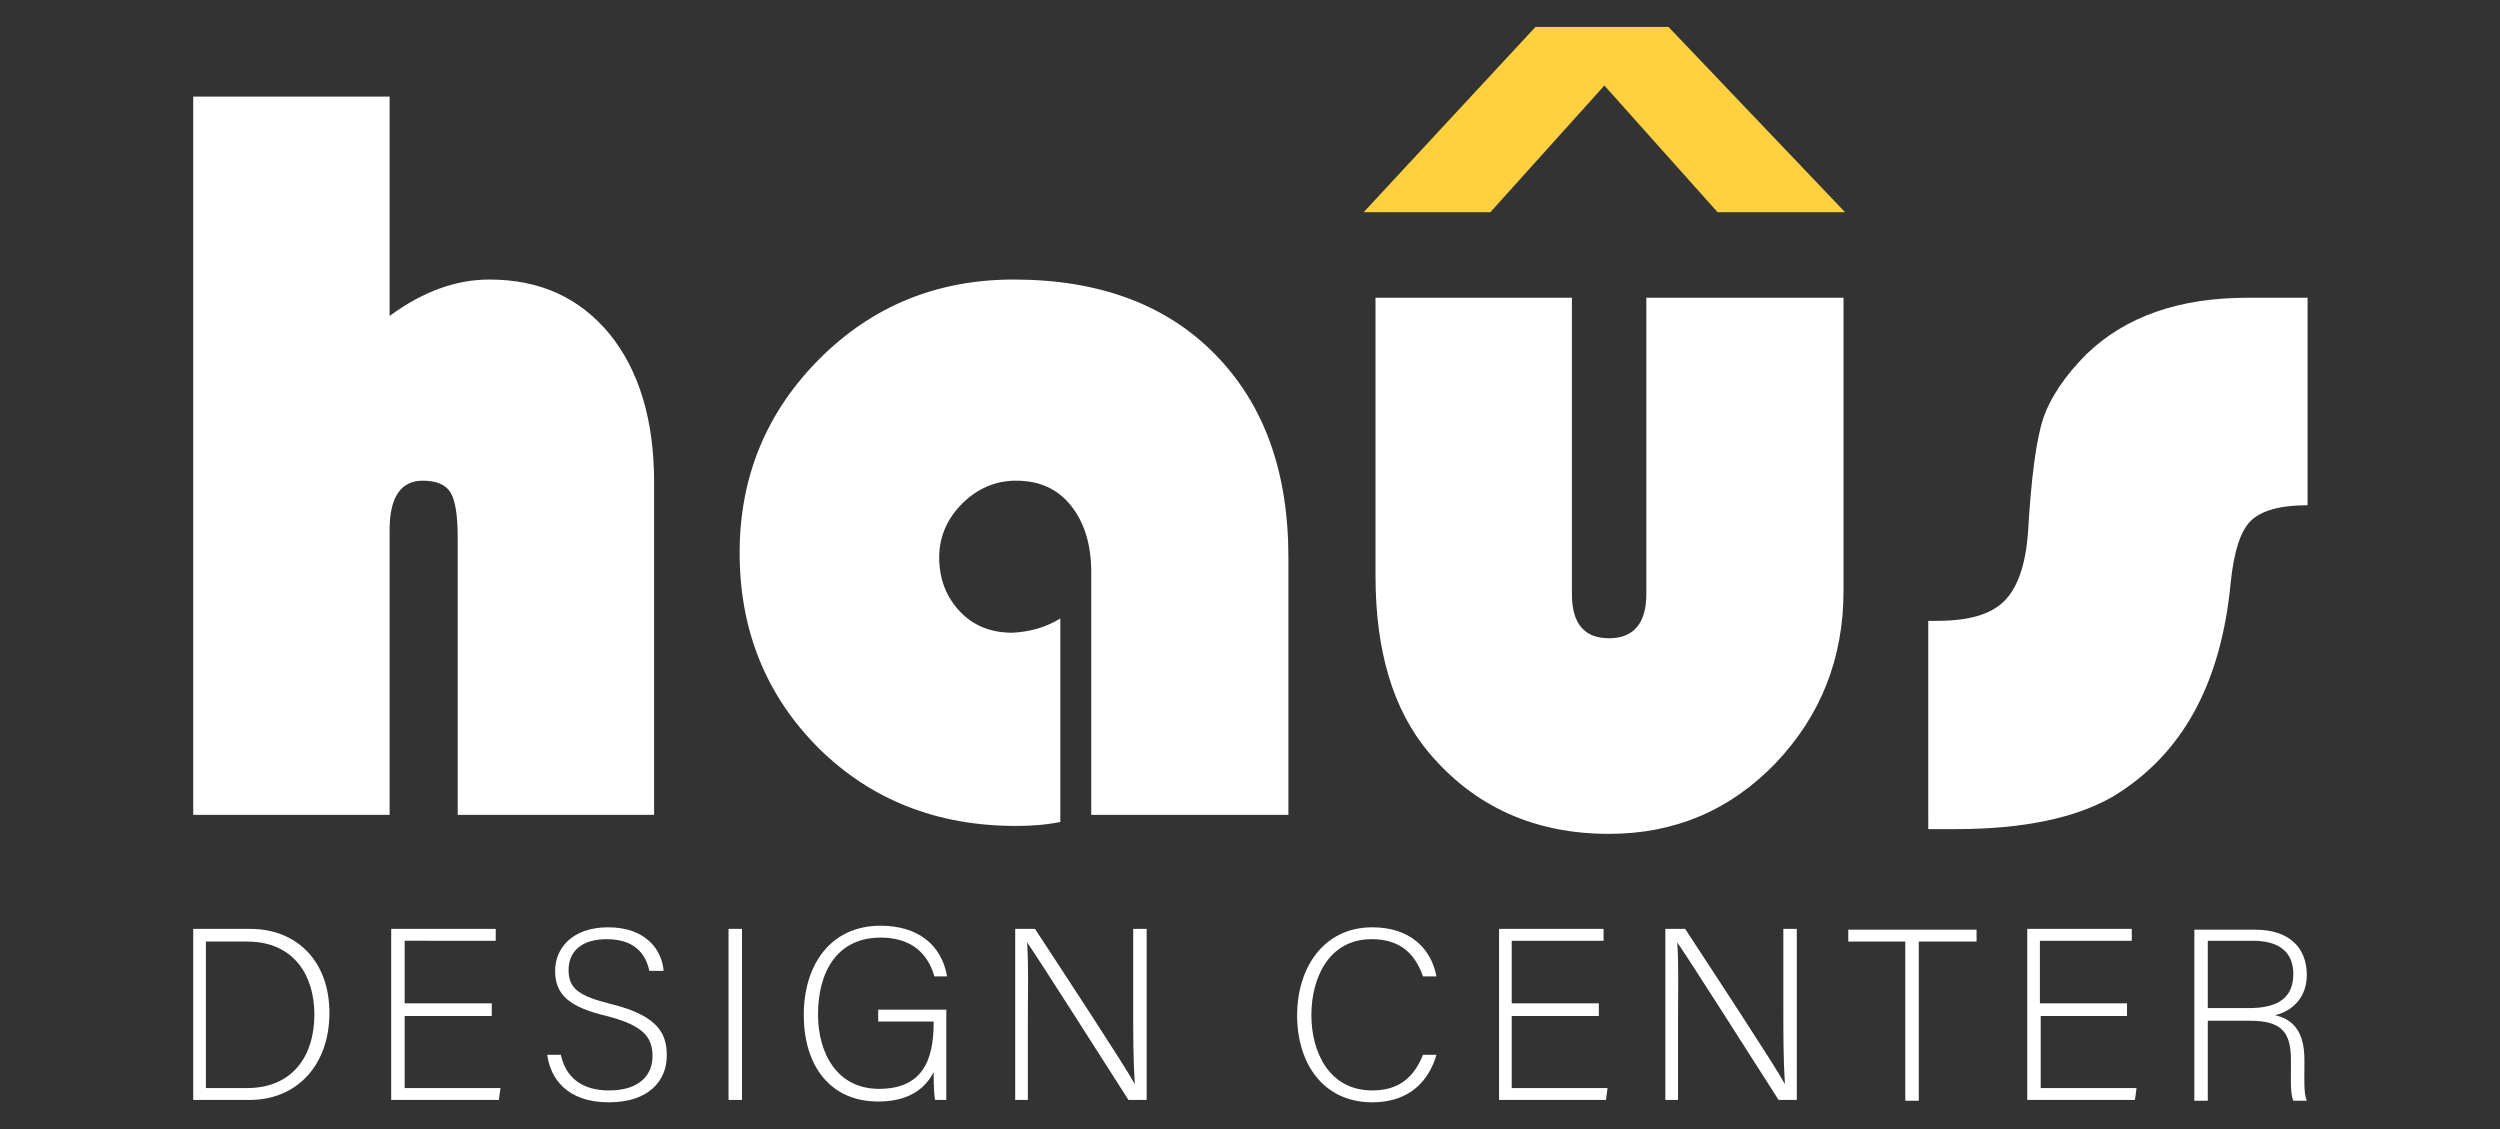
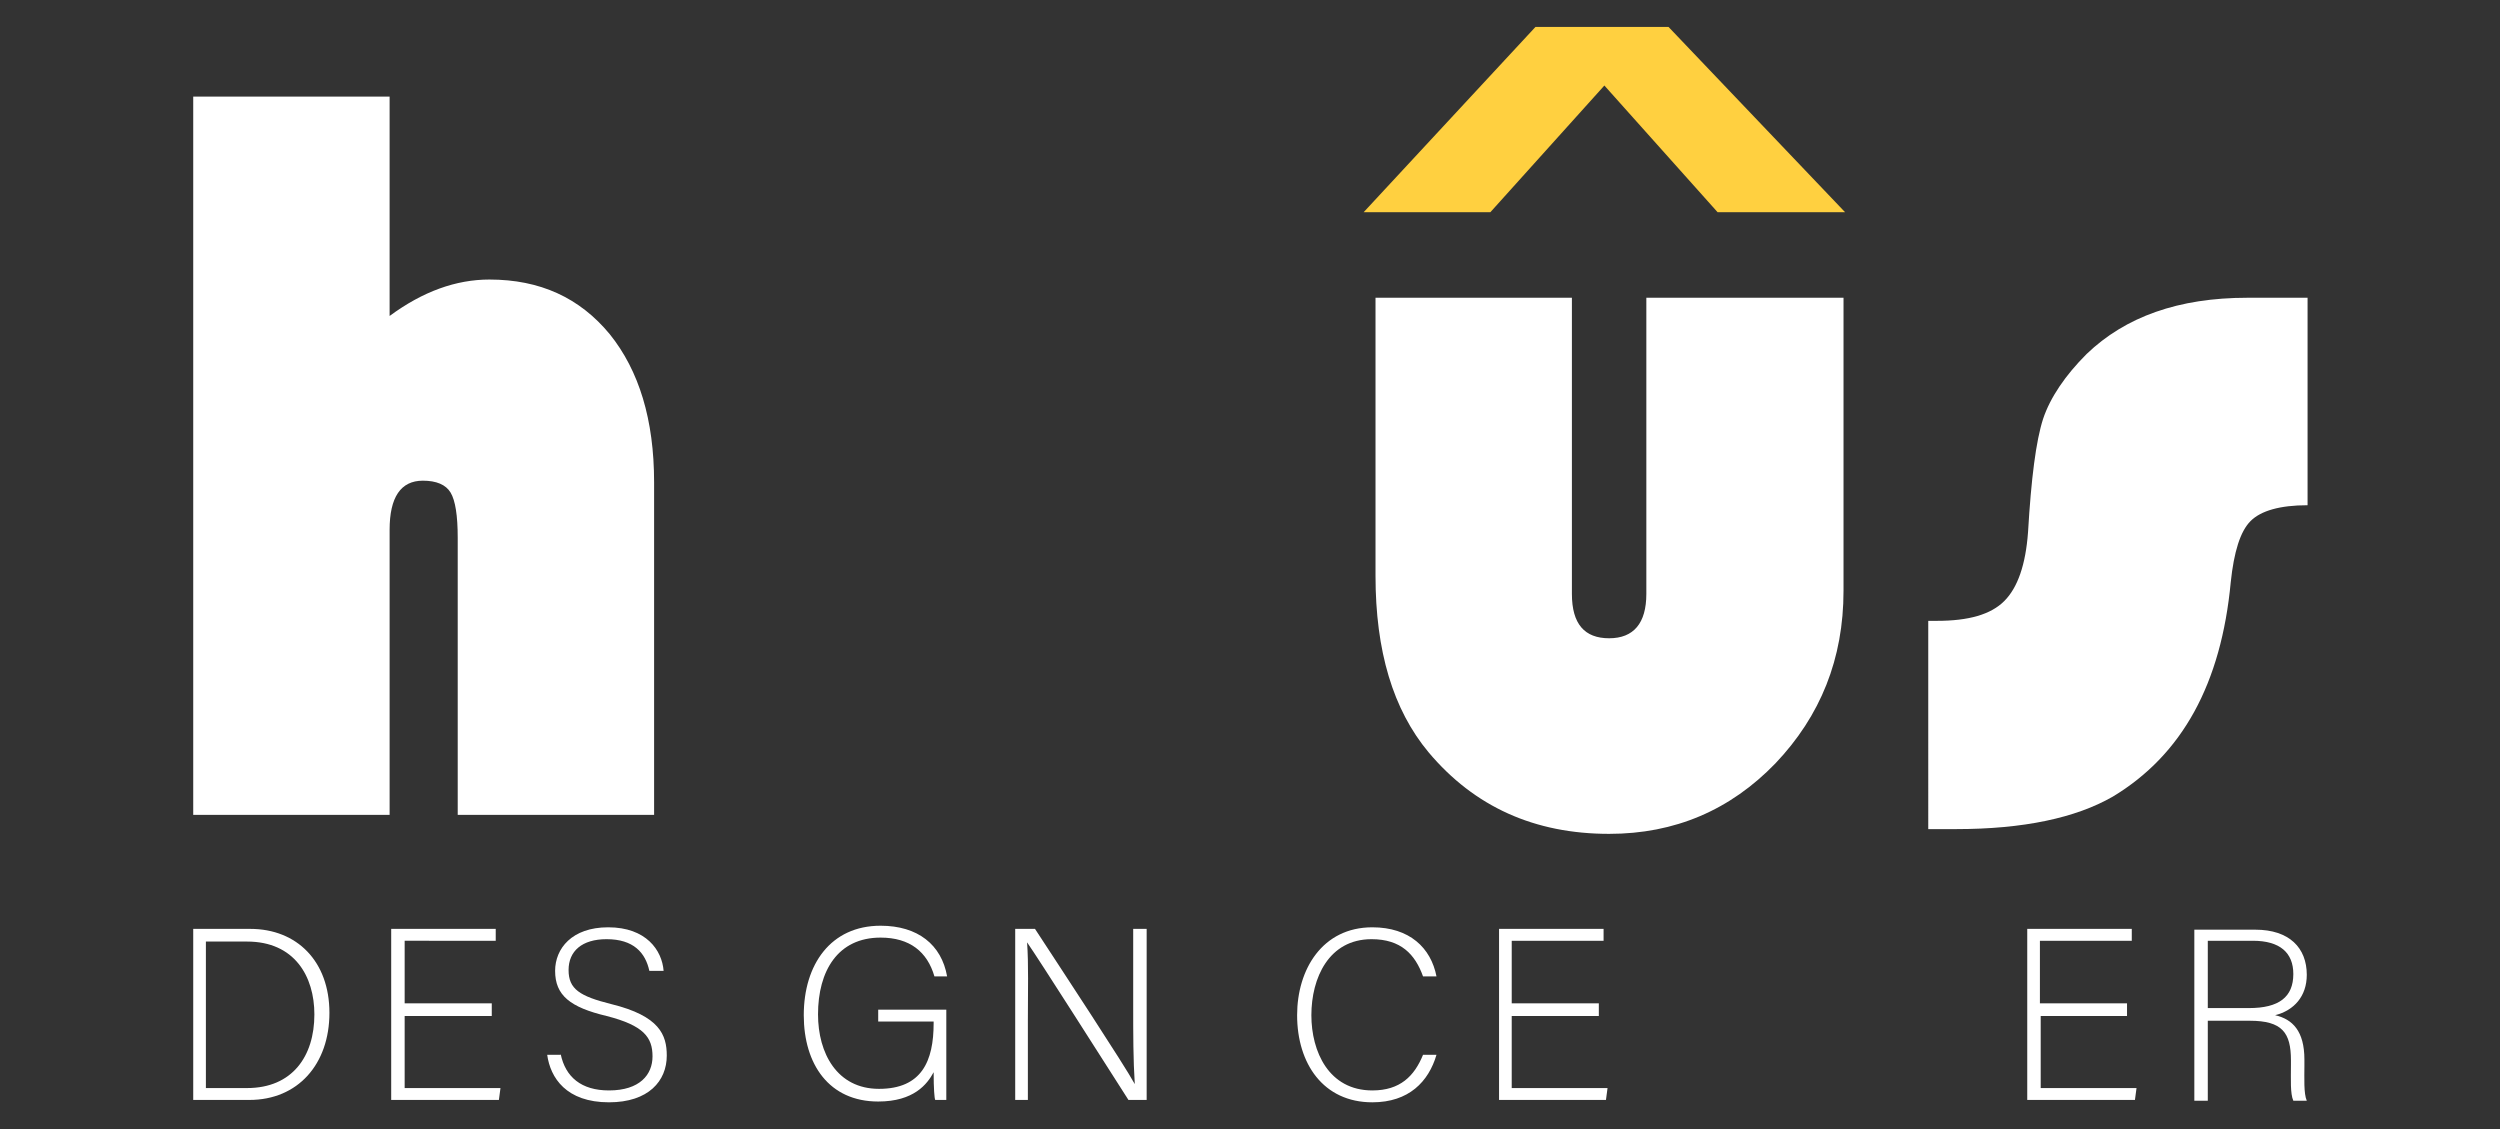
<svg xmlns="http://www.w3.org/2000/svg" version="1.1" id="Layer_1" x="0px" y="0px" viewBox="0 0 315.7 142.6" style="enable-background:new 0 0 315.7 142.6;" xml:space="preserve">
  <rect x="0" y="0" width="315.7" height="142.6" fill="#333333" stroke="none" />
  <style type="text/css">
	.st0{fill:#FFFFFF;}
	.st1{fill:#FFD040;}
</style>
  <g>
    <path class="st0" d="M49.2,12.2v27.7c4.2-3.1,8.4-4.6,12.6-4.6c6.4,0,11.4,2.3,15.2,6.9c3.7,4.6,5.6,10.8,5.6,18.7v42H57.8v-35   c0-2.8-0.3-4.7-0.9-5.7c-0.6-1-1.8-1.5-3.5-1.5c-2.8,0-4.2,2.1-4.2,6.2v36H24.4V12.2H49.2z" />
-     <path class="st0" d="M133.9,78.1v25.7c-2,0.4-3.9,0.5-5.6,0.5c-10,0-18.3-3.3-24.9-9.8c-6.6-6.6-10-14.8-10-24.7   c0-9.6,3.4-17.8,10.1-24.5c6.7-6.7,14.9-10,24.5-10c10.7,0,19.2,3.1,25.4,9.4s9.3,14.8,9.3,25.7v32.5h-24.9V72.2   c0-3.5-0.9-6.3-2.6-8.4c-1.7-2.1-4-3.1-6.9-3.1c-2.6,0-4.9,1-6.8,2.9c-1.9,1.9-2.9,4.2-2.9,6.8c0,2.7,0.9,5,2.6,6.8   c1.7,1.8,3.9,2.7,6.6,2.7C130.1,79.8,132.1,79.2,133.9,78.1z" />
    <path class="st0" d="M173.6,37.6h24.9V75c0,3.8,1.6,5.6,4.7,5.6c3.1,0,4.7-1.9,4.7-5.6V37.6h24.9v37c0,8.6-2.9,15.8-8.6,21.8   c-5.7,5.9-12.7,8.9-21,8.9c-9.4,0-17-3.4-22.8-10.3c-4.5-5.4-6.7-12.8-6.7-22.3V37.6z" />
    <path class="st0" d="M291.4,37.6v26.2c-3.5,0-5.9,0.7-7.2,2c-1.3,1.3-2.1,3.9-2.5,7.7c-1.2,12.8-6.1,21.8-14.9,27.1   c-4.7,2.7-11.3,4.1-19.8,4.1h-3.5V78.4h1.1c4,0,6.8-0.8,8.5-2.5c1.7-1.7,2.7-4.6,3-8.7c0.4-6.8,1-11.5,1.9-14.3   c0.9-2.7,2.8-5.5,5.5-8.2c4.9-4.7,11.6-7.1,20.3-7.1H291.4z" />
    <polygon class="st1" points="193.9,3.4 210.7,3.4 233,26.8 216.9,26.8 202.6,10.8 188.2,26.8 172.2,26.8  " />
    <g>
      <path class="st0" d="M24.4,117.3h7.2c5.9,0,10,4.1,10,10.6c0,6.5-4,11-10.1,11h-7.1V117.3z M26,137.4h5.2c5.7,0,8.5-4,8.5-9.3    c0-4.8-2.5-9.2-8.5-9.2H26V137.4z" />
      <path class="st0" d="M62.1,128.3h-11v9.1h12.1l-0.2,1.5H49.4v-21.6h13.2v1.5H51.1v7.9h11V128.3z" />
      <path class="st0" d="M70.8,133.1c0.6,2.9,2.6,4.6,6.1,4.6c3.9,0,5.5-2,5.5-4.3c0-2.4-1.1-3.9-5.8-5.1c-4.6-1.1-6.5-2.6-6.5-5.7    c0-2.8,2.1-5.5,6.7-5.5c4.8,0,6.8,2.9,7,5.5H82c-0.5-2.3-2-4-5.4-4c-3.1,0-4.8,1.5-4.8,3.9c0,2.4,1.4,3.3,5.4,4.3    c6.1,1.5,7,3.9,7,6.5c0,3.2-2.3,5.9-7.3,5.9c-5.4,0-7.4-3.1-7.8-6H70.8z" />
-       <path class="st0" d="M93.7,117.3v21.6H92v-21.6H93.7z" />
      <path class="st0" d="M119.5,138.9h-1.4c-0.1-0.2-0.2-1.4-0.2-3.5c-0.8,1.5-2.5,3.7-7,3.7c-6.2,0-9.4-4.7-9.4-10.9    c0-6.4,3.4-11.3,9.7-11.3c4.7,0,7.7,2.4,8.4,6.4H118c-0.9-3.1-3.1-4.9-6.8-4.9c-5.4,0-7.9,4.2-7.9,9.7c0,4.9,2.4,9.4,7.7,9.4    c5.4,0,6.9-3.5,6.9-8.3v-0.2h-7v-1.5h8.6V138.9z" />
      <path class="st0" d="M128.2,138.9v-21.6h2.5c3.4,5.2,11.3,17.2,12.6,19.6h0c-0.2-3.1-0.2-6.3-0.2-9.8v-9.8h1.7v21.6h-2.3    c-3.2-5-11.2-17.6-12.8-19.9h0c0.2,2.8,0.1,6,0.1,9.9v10H128.2z" />
      <path class="st0" d="M181.4,133.2c-1,3.4-3.5,6-8.1,6c-6.2,0-9.5-4.9-9.5-11c0-5.8,3.2-11.1,9.5-11.1c4.7,0,7.4,2.6,8.1,6.2h-1.7    c-1-2.8-2.8-4.7-6.5-4.7c-5.4,0-7.6,4.9-7.6,9.6c0,4.6,2.2,9.5,7.7,9.5c3.5,0,5.3-1.8,6.4-4.5H181.4z" />
      <path class="st0" d="M201.9,128.3h-11v9.1h12.1l-0.2,1.5h-13.5v-21.6h13.2v1.5h-11.6v7.9h11V128.3z" />
-       <path class="st0" d="M210.3,138.9v-21.6h2.5c3.4,5.2,11.3,17.2,12.6,19.6h0c-0.2-3.1-0.2-6.3-0.2-9.8v-9.8h1.7v21.6h-2.3    c-3.2-5-11.2-17.6-12.8-19.9h0c0.2,2.8,0.1,6,0.1,9.9v10H210.3z" />
-       <path class="st0" d="M240.7,118.9h-7.3v-1.5h16.2v1.5h-7.3v20.1h-1.7V118.9z" />
      <path class="st0" d="M268.7,128.3h-11v9.1h12.1l-0.2,1.5H256v-21.6h13.2v1.5h-11.6v7.9h11V128.3z" />
      <path class="st0" d="M278.8,128.9v10.1h-1.7v-21.6h7.7c4.3,0,6.5,2.3,6.5,5.7c0,2.7-1.6,4.5-4,5.1c2.2,0.5,3.7,2,3.7,5.6v0.8    c0,1.5-0.1,3.5,0.3,4.4h-1.7c-0.4-0.9-0.3-2.7-0.3-4.5v-0.6c0-3.5-1.1-5-5.2-5H278.8z M278.8,127.3h5.2c3.8,0,5.6-1.4,5.6-4.3    c0-2.7-1.7-4.2-5.1-4.2h-5.7V127.3z" />
    </g>
  </g>
</svg>